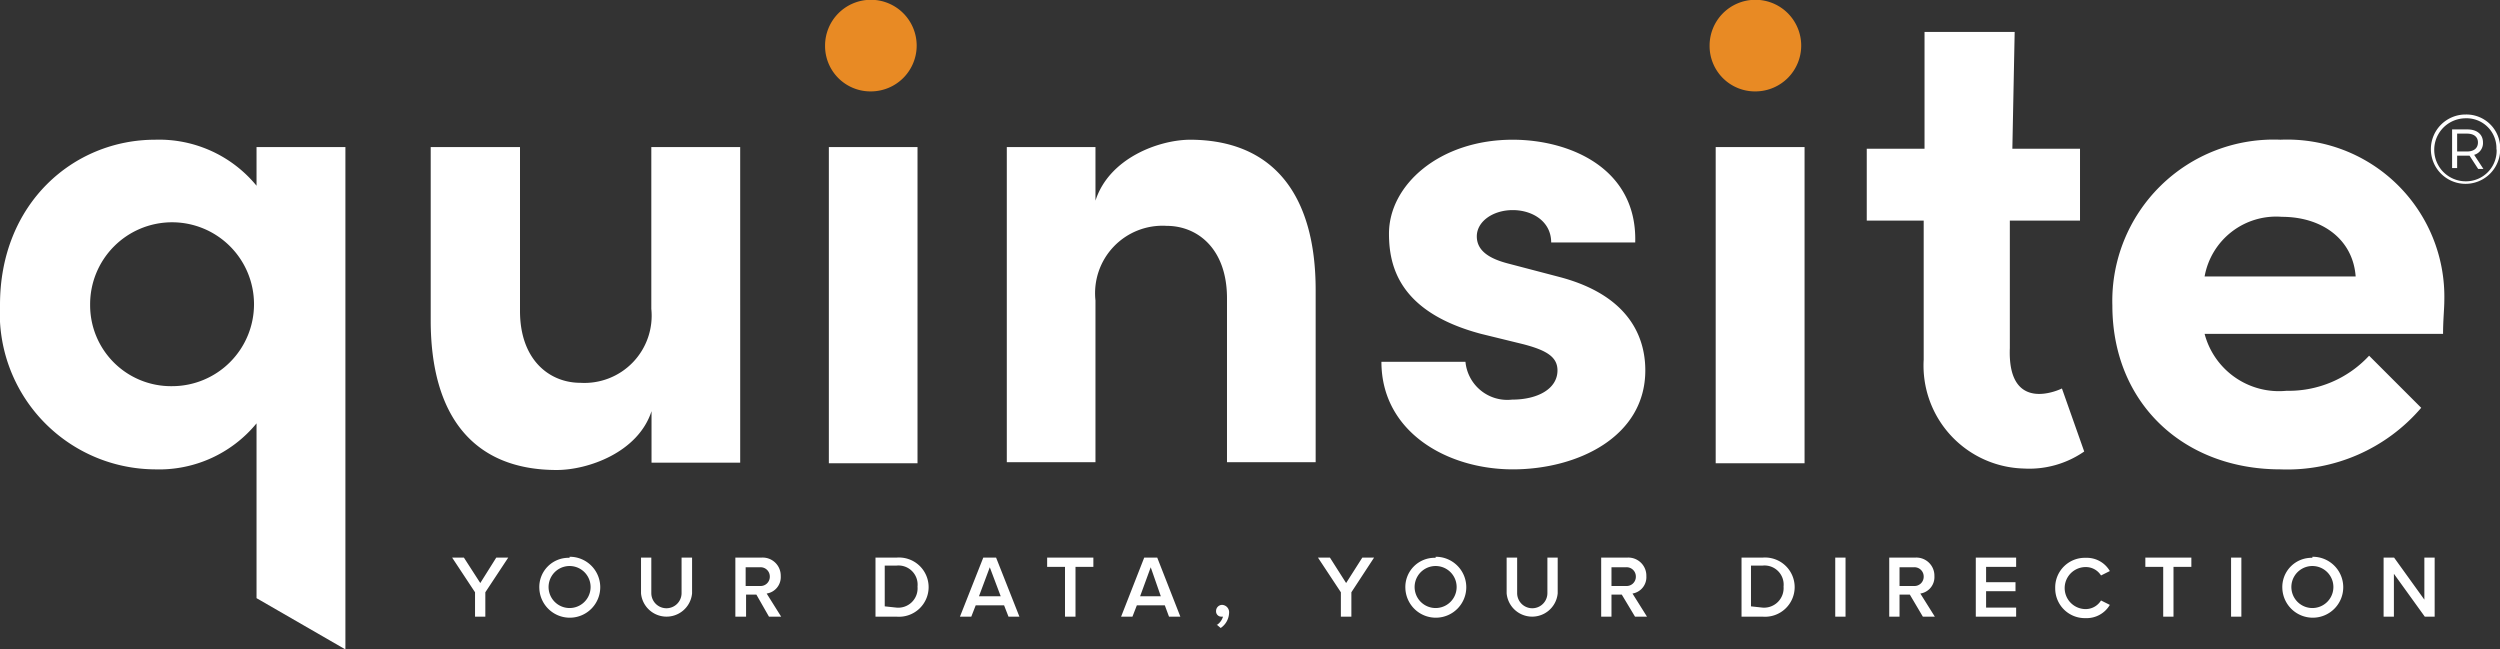
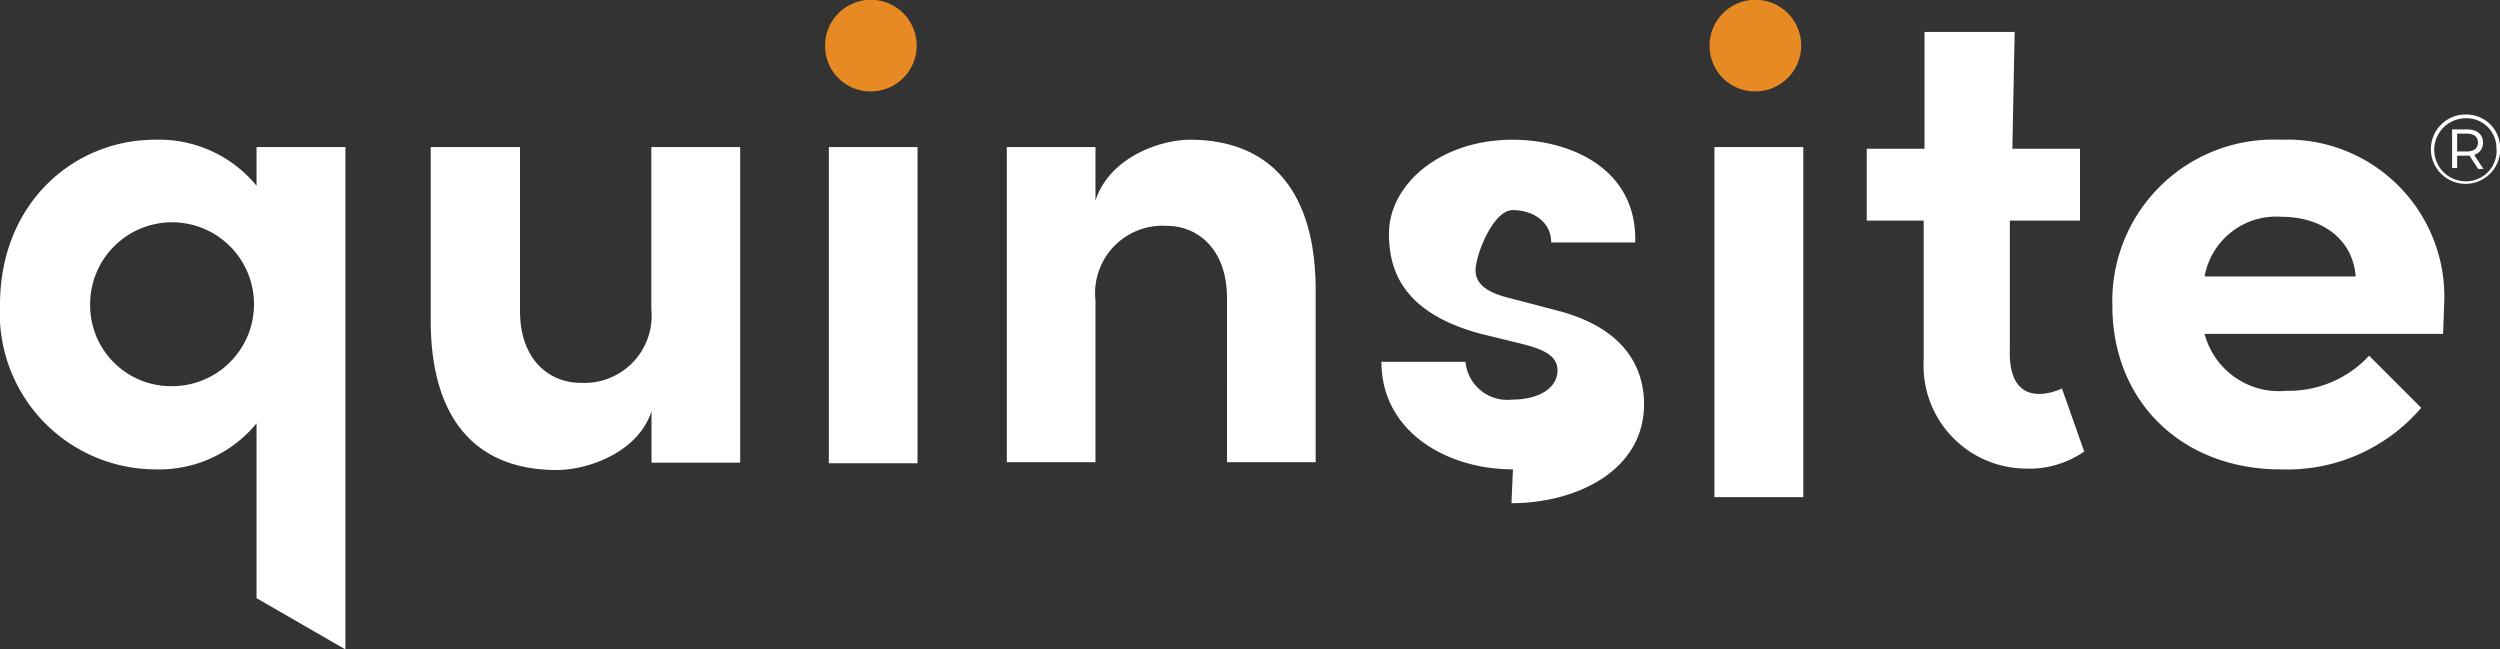
<svg xmlns="http://www.w3.org/2000/svg" viewBox="0 0 118.99 30.91" fill="#fff">
  <rect x="0" y="0" width="118.99" height="30.91" fill="#333333" stroke="none" />
  <g data-name="Layer 2">
    <g data-name="Layer 1">
-       <path d="M104.93 13.16a3.46 3.46 0 013.68-2.84c1.9 0 3.38 1.06 3.51 2.84zm11.41 1.12a7.48 7.48 0 00-7.8-7.63 7.68 7.68 0 00-8 7.89c0 4.64 3.38 7.8 8 7.8a8.39 8.39 0 006.7-2.93l-2.48-2.48a5.21 5.21 0 01-3.93 1.67 3.66 3.66 0 01-3.9-2.71h11.35c0-.67.06-1.19.06-1.61m-34.68 7.77h4.23V7h-4.23v15zm-9.66.29c3.09 0 6.31-1.55 6.31-4.71 0-1.22-.45-3.48-4.06-4.44l-2.48-.65c-.84-.22-1.48-.58-1.48-1.29S71.06 10 72 10s1.83.54 1.83 1.54h4C77.93 8 74.7 6.65 72 6.65c-3.48 0-5.89 2.15-5.89 4.47 0 1.58.51 3.74 4.38 4.77l2 .49c1.12.29 1.64.61 1.64 1.25 0 .87-.93 1.39-2.16 1.39a2 2 0 01-2.22-1.8h-4c0 3.32 3.1 5.12 6.26 5.12M56.66 6.65c-1.49 0-3.87.87-4.52 2.9V7h-4.22v15h4.22v-7.7a3.21 3.21 0 013.39-3.55c1.45 0 2.87 1.07 2.87 3.45V22h4.22v-8.2c0-4.51-2-7.15-6-7.15m-17.17 15.4h4.22V7h-4.22v15zM31 7v7.7a3.2 3.2 0 01-3.38 3.52c-1.45 0-2.87-1.07-2.87-3.42V7H20.5v8.25c0 4.51 2 7.12 6 7.12 1.48 0 3.87-.83 4.51-2.8v2.45h4.22V7zM8.19 18.38a3.85 3.85 0 01-3.9-3.87 3.9 3.9 0 113.9 3.87M12.21 7v1.84a6 6 0 00-4.83-2.19C3.51 6.65 0 9.67 0 14.51a7.43 7.43 0 007.38 7.83 6 6 0 004.83-2.19v8.32l4.23 2.44V7z" />
-       <path fill="#ffff" d="M22.61 28.19l-1.09-1.65h.56l.78 1.21.76-1.21h.57l-1.09 1.65v1.16h-.49v-1.16zM27.11 26.5a1.45 1.45 0 11-1.44 1.5 1.39 1.39 0 011.44-1.45zm0 .44a1 1 0 000 2 1 1 0 000-2zM30.5 26.54h.5v1.69a.72.72 0 101.44 0v-1.69h.5v1.7a1.22 1.22 0 01-2.43 0v-1.7zM36 28.3h-.49v1.05H35v-2.81h1.24a.86.86 0 01.92.88.79.79 0 01-.67.83l.69 1.1h-.58L36 28.3zm.16-1.3h-.67v.89h.67a.44.44 0 00.48-.45.44.44 0 00-.48-.44zM41.67 26.54h1a1.41 1.41 0 110 2.81h-1v-2.81zm1 2.38a.92.92 0 001-1 .91.91 0 00-1-1h-.56v1.94zM47.77 28.81h-1.33l-.21.54h-.54l1.11-2.81h.61l1.11 2.81H48l-.21-.54zm-1.19-.43h1.05L47.11 27l-.53 1.42zM50.69 26.98h-.85v-.44h2.2v.44h-.85v2.37h-.5v-2.37zM55.44 28.81h-1.33l-.21.54h-.54l1.1-2.81h.62l1.1 2.81h-.54l-.2-.54zm-1.19-.43h1L54.77 27l-.52 1.42zM57.91 29.75a.71.71 0 00.3-.4h-.07a.25.25 0 01-.26-.27.29.29 0 01.29-.29.35.35 0 01.33.38.91.91 0 01-.4.72l-.19-.16zM63.82 28.19l-1.09-1.65h.57l.77 1.21.77-1.21h.56l-1.08 1.65v1.16h-.5v-1.16zM68.33 26.5a1.45 1.45 0 11-1.44 1.5 1.39 1.39 0 011.44-1.45zm0 .44a1 1 0 000 2 1 1 0 000-2zM71.71 26.54h.5v1.69a.72.72 0 101.44 0v-1.69h.49v1.7a1.22 1.22 0 01-2.43 0v-1.7zM77.19 28.3h-.49v1.05h-.49v-2.81h1.23a.86.86 0 01.92.88.79.79 0 01-.66.83l.69 1.1h-.57l-.63-1.05zm.19-1.3h-.68v.89h.68a.44.44 0 00.48-.45.44.44 0 00-.48-.44zM82.89 26.54h1a1.41 1.41 0 110 2.81h-1v-2.81zm1 2.38a.93.93 0 001-1 .91.91 0 00-1-1h-.55v1.94zM87.35 26.54h.49v2.81h-.49v-2.81zM90.9 28.3h-.49v1.05h-.49v-2.81h1.23a.86.86 0 01.92.88.79.79 0 01-.67.83l.69 1.1h-.57l-.62-1.05zm.18-1.3h-.67v.89h.67a.44.44 0 00.48-.45.44.44 0 00-.48-.44zM94.04 26.54h1.92v.44h-1.43v.73h1.4v.43h-1.4v.78h1.43v.43h-1.92v-2.81zM97.82 28a1.41 1.41 0 011.45-1.45 1.27 1.27 0 011.15.63l-.42.21a.85.85 0 00-.73-.4 1 1 0 000 2 .86.86 0 00.73-.41l.42.21a1.28 1.28 0 01-1.15.63A1.41 1.41 0 0197.82 28zM102.96 26.98h-.85v-.44h2.19v.44h-.85v2.37h-.49v-2.37zM106.19 26.54h.49v2.81h-.49v-2.81zM110.06 26.5a1.45 1.45 0 11-1.43 1.5 1.39 1.39 0 011.43-1.45zm0 .44a1 1 0 000 2 1 1 0 000-2zM113.94 27.31v2.04h-.49v-2.81h.5l1.44 2v-2h.49v2.81h-.47l-1.47-2.04z" />
+       <path d="M104.93 13.16a3.46 3.46 0 013.68-2.84c1.9 0 3.38 1.06 3.51 2.84zm11.41 1.12a7.48 7.48 0 00-7.8-7.63 7.68 7.68 0 00-8 7.89c0 4.64 3.38 7.8 8 7.8a8.39 8.39 0 006.7-2.93l-2.48-2.48a5.21 5.21 0 01-3.93 1.67 3.66 3.66 0 01-3.9-2.71h11.35m-34.68 7.77h4.23V7h-4.23v15zm-9.66.29c3.09 0 6.31-1.55 6.31-4.71 0-1.22-.45-3.48-4.06-4.44l-2.48-.65c-.84-.22-1.48-.58-1.48-1.29S71.06 10 72 10s1.83.54 1.83 1.54h4C77.93 8 74.7 6.65 72 6.65c-3.48 0-5.89 2.15-5.89 4.47 0 1.58.51 3.74 4.38 4.77l2 .49c1.12.29 1.64.61 1.64 1.25 0 .87-.93 1.39-2.16 1.39a2 2 0 01-2.22-1.8h-4c0 3.32 3.1 5.12 6.26 5.12M56.66 6.65c-1.49 0-3.87.87-4.52 2.9V7h-4.22v15h4.22v-7.7a3.21 3.21 0 013.39-3.55c1.45 0 2.87 1.07 2.87 3.45V22h4.22v-8.2c0-4.51-2-7.15-6-7.15m-17.17 15.4h4.22V7h-4.22v15zM31 7v7.7a3.2 3.2 0 01-3.38 3.52c-1.45 0-2.87-1.07-2.87-3.42V7H20.5v8.25c0 4.51 2 7.12 6 7.12 1.48 0 3.87-.83 4.51-2.8v2.45h4.22V7zM8.19 18.38a3.85 3.85 0 01-3.9-3.87 3.9 3.9 0 113.9 3.87M12.21 7v1.84a6 6 0 00-4.83-2.19C3.51 6.65 0 9.67 0 14.51a7.43 7.43 0 007.38 7.83 6 6 0 004.83-2.19v8.32l4.23 2.44V7z" />
      <path d="M41.48 4.35a2.18 2.18 0 10-2.21-2.17 2.16 2.16 0 002.21 2.17M83.58 4.35a2.18 2.18 0 10-2.21-2.17 2.16 2.16 0 002.21 2.17" fill="#e88a24" />
      <path d="M99.2 21.49l-1.06-3s-2.6 1.3-2.48-1.92V10.5H99V7.08h-3.22l.11-5.56H91.6v5.56h-2.75v3.42h2.71v6.62a4.9 4.9 0 004.76 5.18 4.59 4.59 0 002.88-.81M119 7.09a1.65 1.65 0 11-1.64-1.64A1.61 1.61 0 01119 7.09zm-.18 0a1.42 1.42 0 00-1.46-1.46 1.48 1.48 0 100 3 1.46 1.46 0 001.47-1.49zm-1.06.28l.44.67h-.25l-.41-.63h-.59V8h-.24V6.16h.73c.46 0 .74.24.74.62a.58.58 0 01-.42.59zm.18-.59c0-.26-.19-.42-.52-.42h-.47v.85h.47c.33 0 .52-.16.52-.43z" />
    </g>
  </g>
</svg>